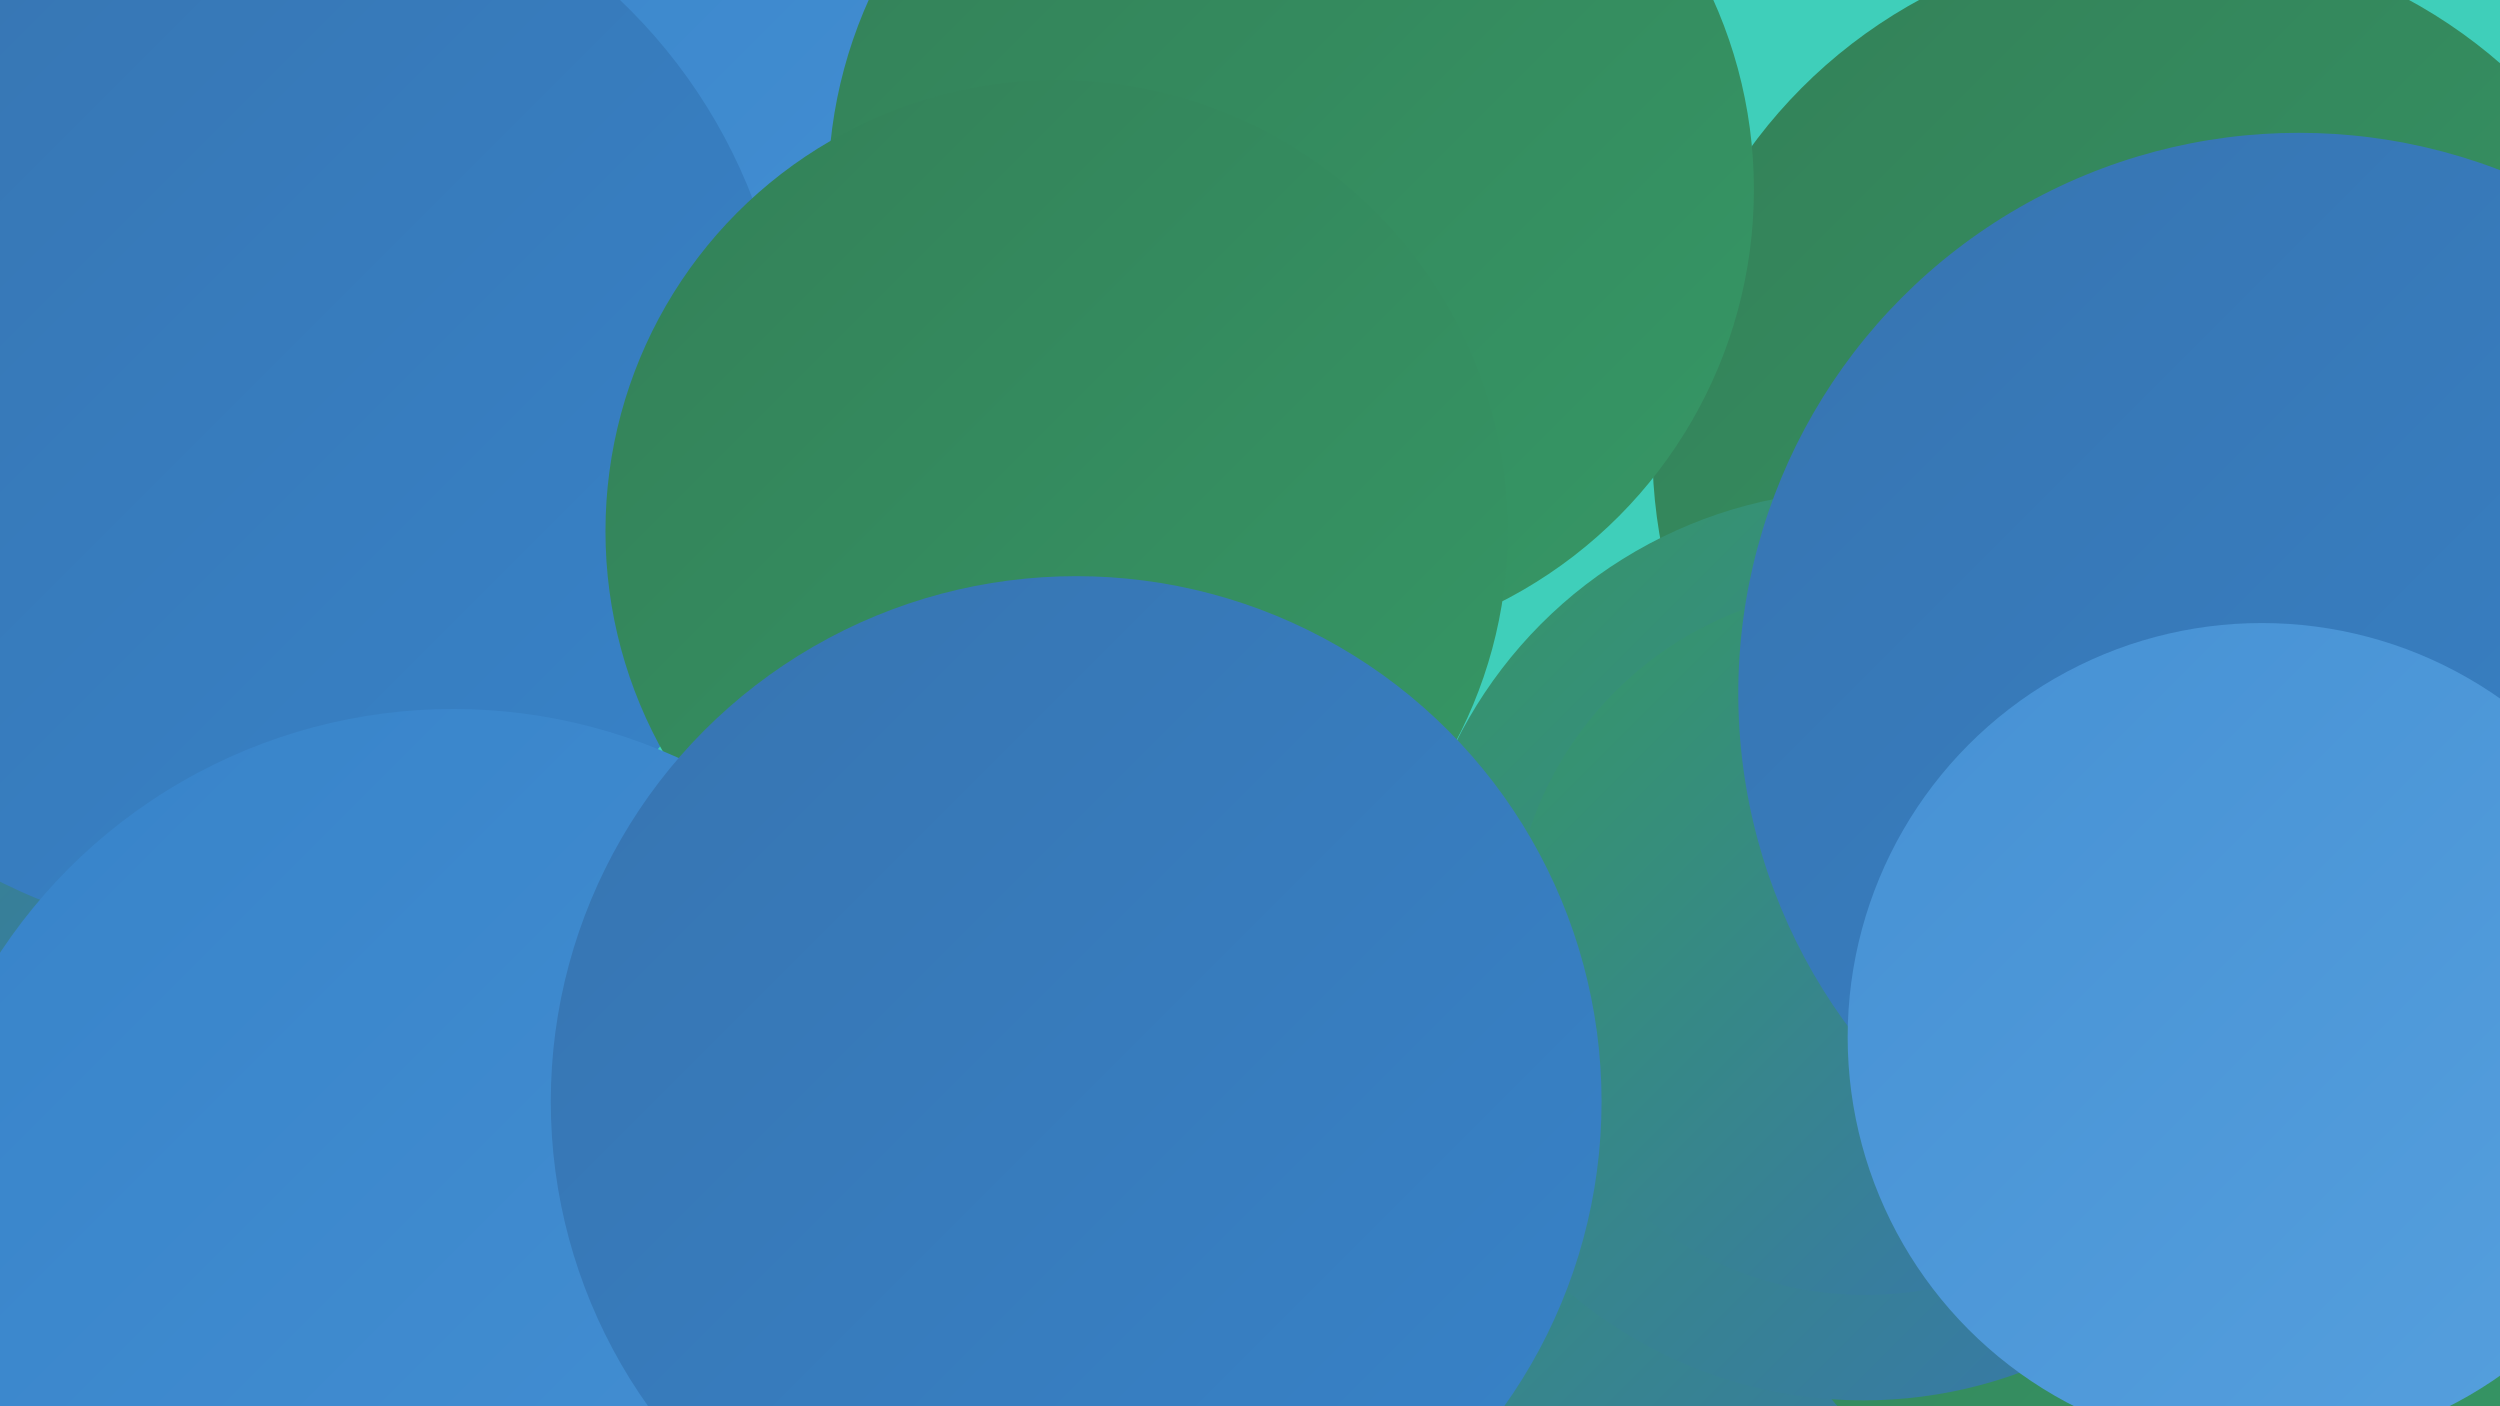
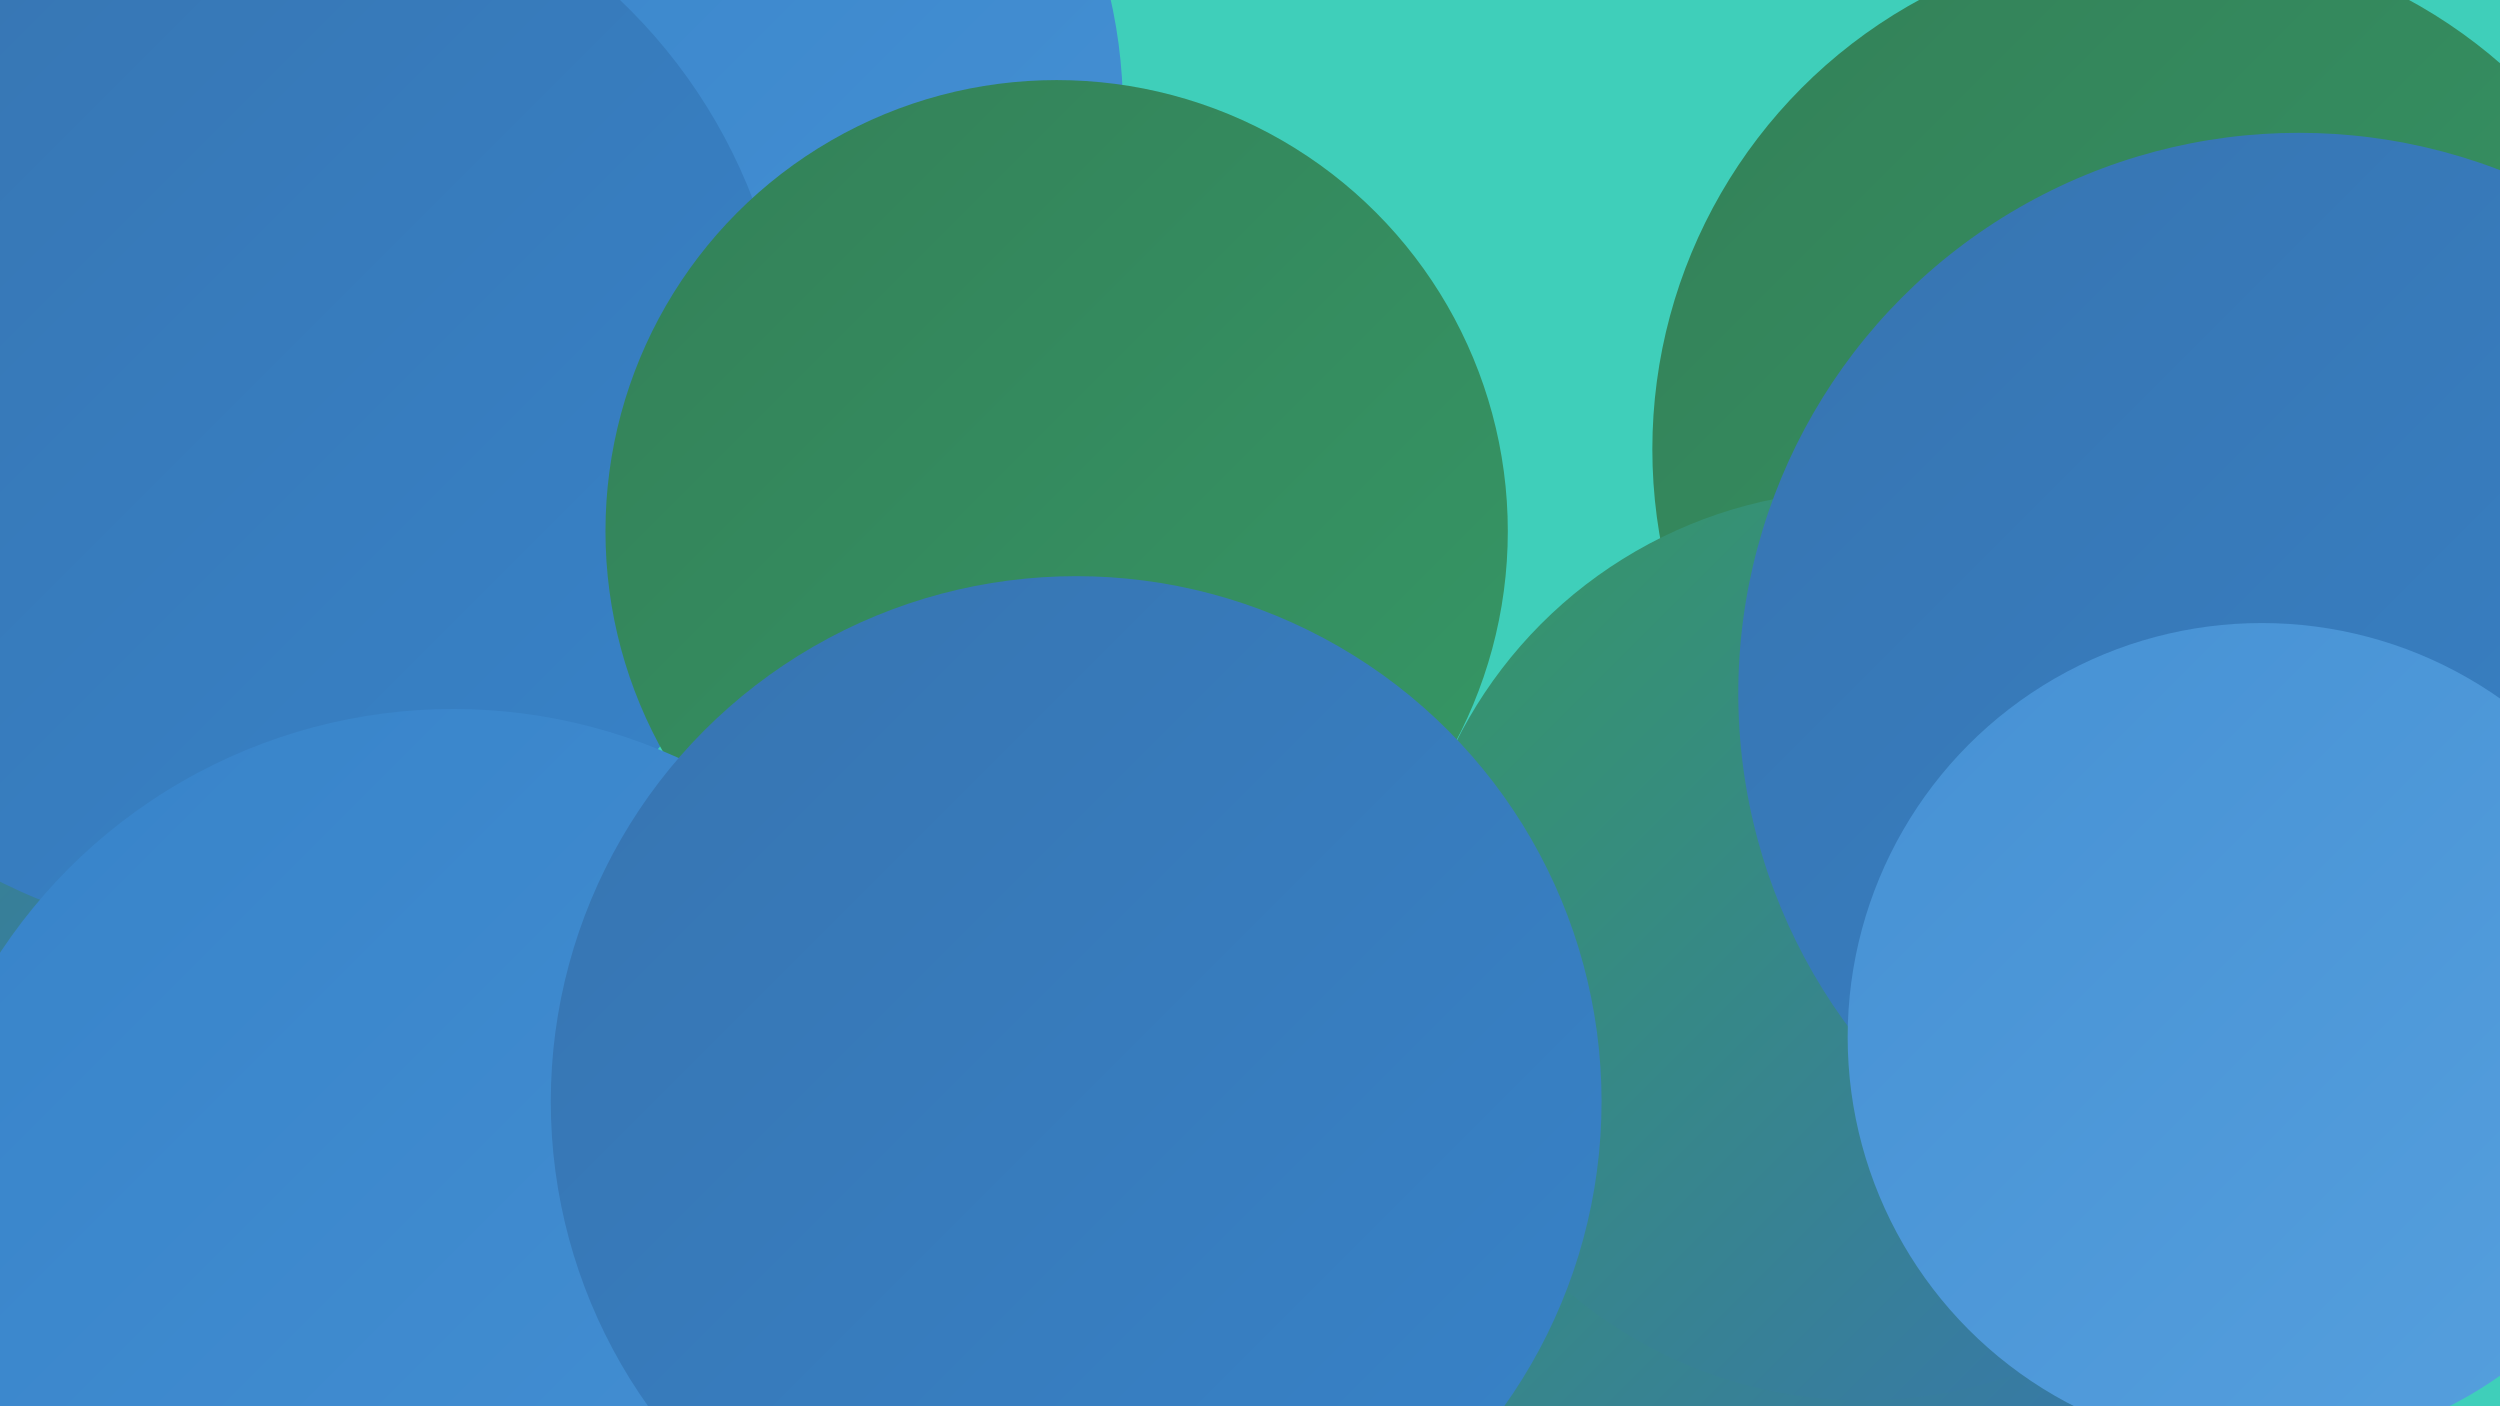
<svg xmlns="http://www.w3.org/2000/svg" width="1280" height="720">
  <defs>
    <linearGradient id="grad0" x1="0%" y1="0%" x2="100%" y2="100%">
      <stop offset="0%" style="stop-color:#338058;stop-opacity:1" />
      <stop offset="100%" style="stop-color:#369866;stop-opacity:1" />
    </linearGradient>
    <linearGradient id="grad1" x1="0%" y1="0%" x2="100%" y2="100%">
      <stop offset="0%" style="stop-color:#369866;stop-opacity:1" />
      <stop offset="100%" style="stop-color:#3774b0;stop-opacity:1" />
    </linearGradient>
    <linearGradient id="grad2" x1="0%" y1="0%" x2="100%" y2="100%">
      <stop offset="0%" style="stop-color:#3774b0;stop-opacity:1" />
      <stop offset="100%" style="stop-color:#3783c9;stop-opacity:1" />
    </linearGradient>
    <linearGradient id="grad3" x1="0%" y1="0%" x2="100%" y2="100%">
      <stop offset="0%" style="stop-color:#3783c9;stop-opacity:1" />
      <stop offset="100%" style="stop-color:#4691d4;stop-opacity:1" />
    </linearGradient>
    <linearGradient id="grad4" x1="0%" y1="0%" x2="100%" y2="100%">
      <stop offset="0%" style="stop-color:#4691d4;stop-opacity:1" />
      <stop offset="100%" style="stop-color:#56a0de;stop-opacity:1" />
    </linearGradient>
    <linearGradient id="grad5" x1="0%" y1="0%" x2="100%" y2="100%">
      <stop offset="0%" style="stop-color:#56a0de;stop-opacity:1" />
      <stop offset="100%" style="stop-color:#66aee6;stop-opacity:1" />
    </linearGradient>
    <linearGradient id="grad6" x1="0%" y1="0%" x2="100%" y2="100%">
      <stop offset="0%" style="stop-color:#66aee6;stop-opacity:1" />
      <stop offset="100%" style="stop-color:#338058;stop-opacity:1" />
    </linearGradient>
  </defs>
  <rect width="1280" height="720" fill="#3fcfba" />
  <circle cx="1103" cy="352" r="246" fill="url(#grad6)" />
  <circle cx="17" cy="263" r="250" fill="url(#grad1)" />
  <circle cx="313" cy="57" r="262" fill="url(#grad3)" />
-   <circle cx="1076" cy="679" r="268" fill="url(#grad0)" />
  <circle cx="1108" cy="230" r="262" fill="url(#grad0)" />
  <circle cx="125" cy="202" r="279" fill="url(#grad2)" />
-   <circle cx="661" cy="97" r="237" fill="url(#grad0)" />
  <circle cx="541" cy="272" r="231" fill="url(#grad0)" />
  <circle cx="890" cy="591" r="219" fill="url(#grad1)" />
-   <circle cx="237" cy="627" r="218" fill="url(#grad5)" />
-   <circle cx="1138" cy="549" r="261" fill="url(#grad0)" />
  <circle cx="492" cy="642" r="243" fill="url(#grad5)" />
  <circle cx="954" cy="484" r="233" fill="url(#grad1)" />
-   <circle cx="955" cy="482" r="181" fill="url(#grad1)" />
  <circle cx="1177" cy="355" r="287" fill="url(#grad2)" />
  <circle cx="563" cy="608" r="180" fill="url(#grad4)" />
  <circle cx="289" cy="663" r="222" fill="url(#grad5)" />
  <circle cx="232" cy="641" r="278" fill="url(#grad3)" />
  <circle cx="551" cy="564" r="269" fill="url(#grad2)" />
  <circle cx="1158" cy="531" r="212" fill="url(#grad4)" />
</svg>